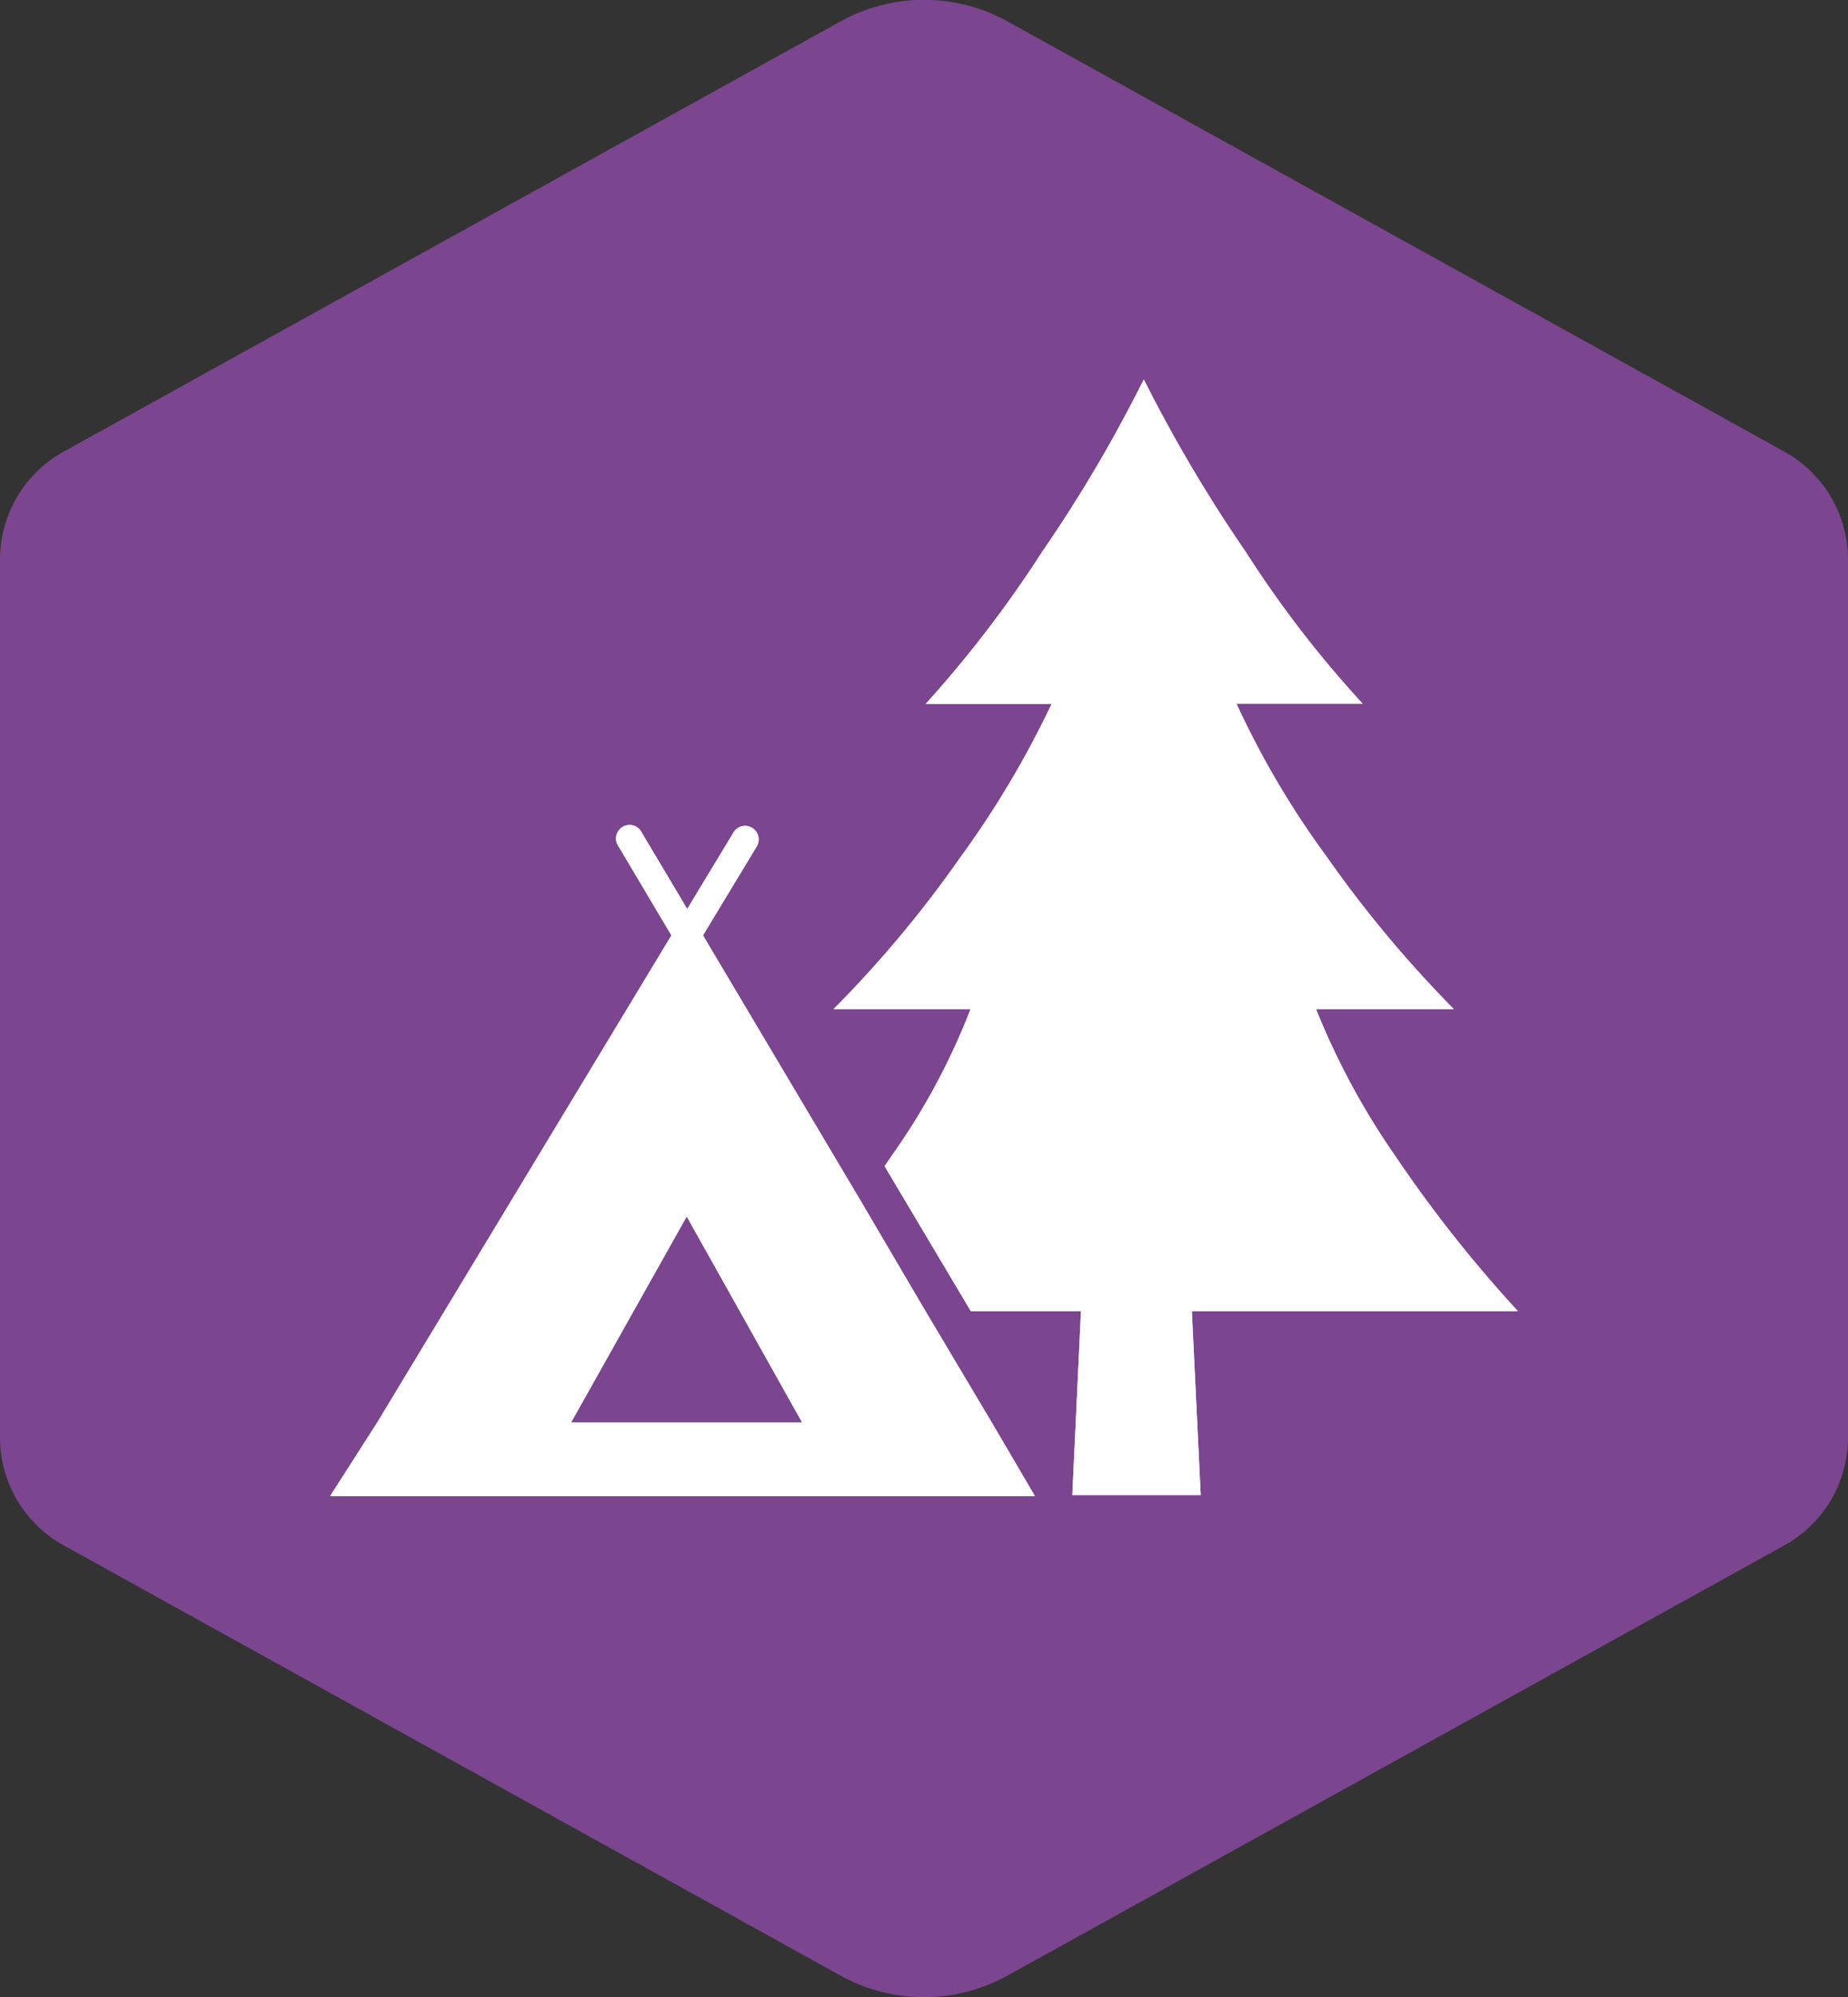
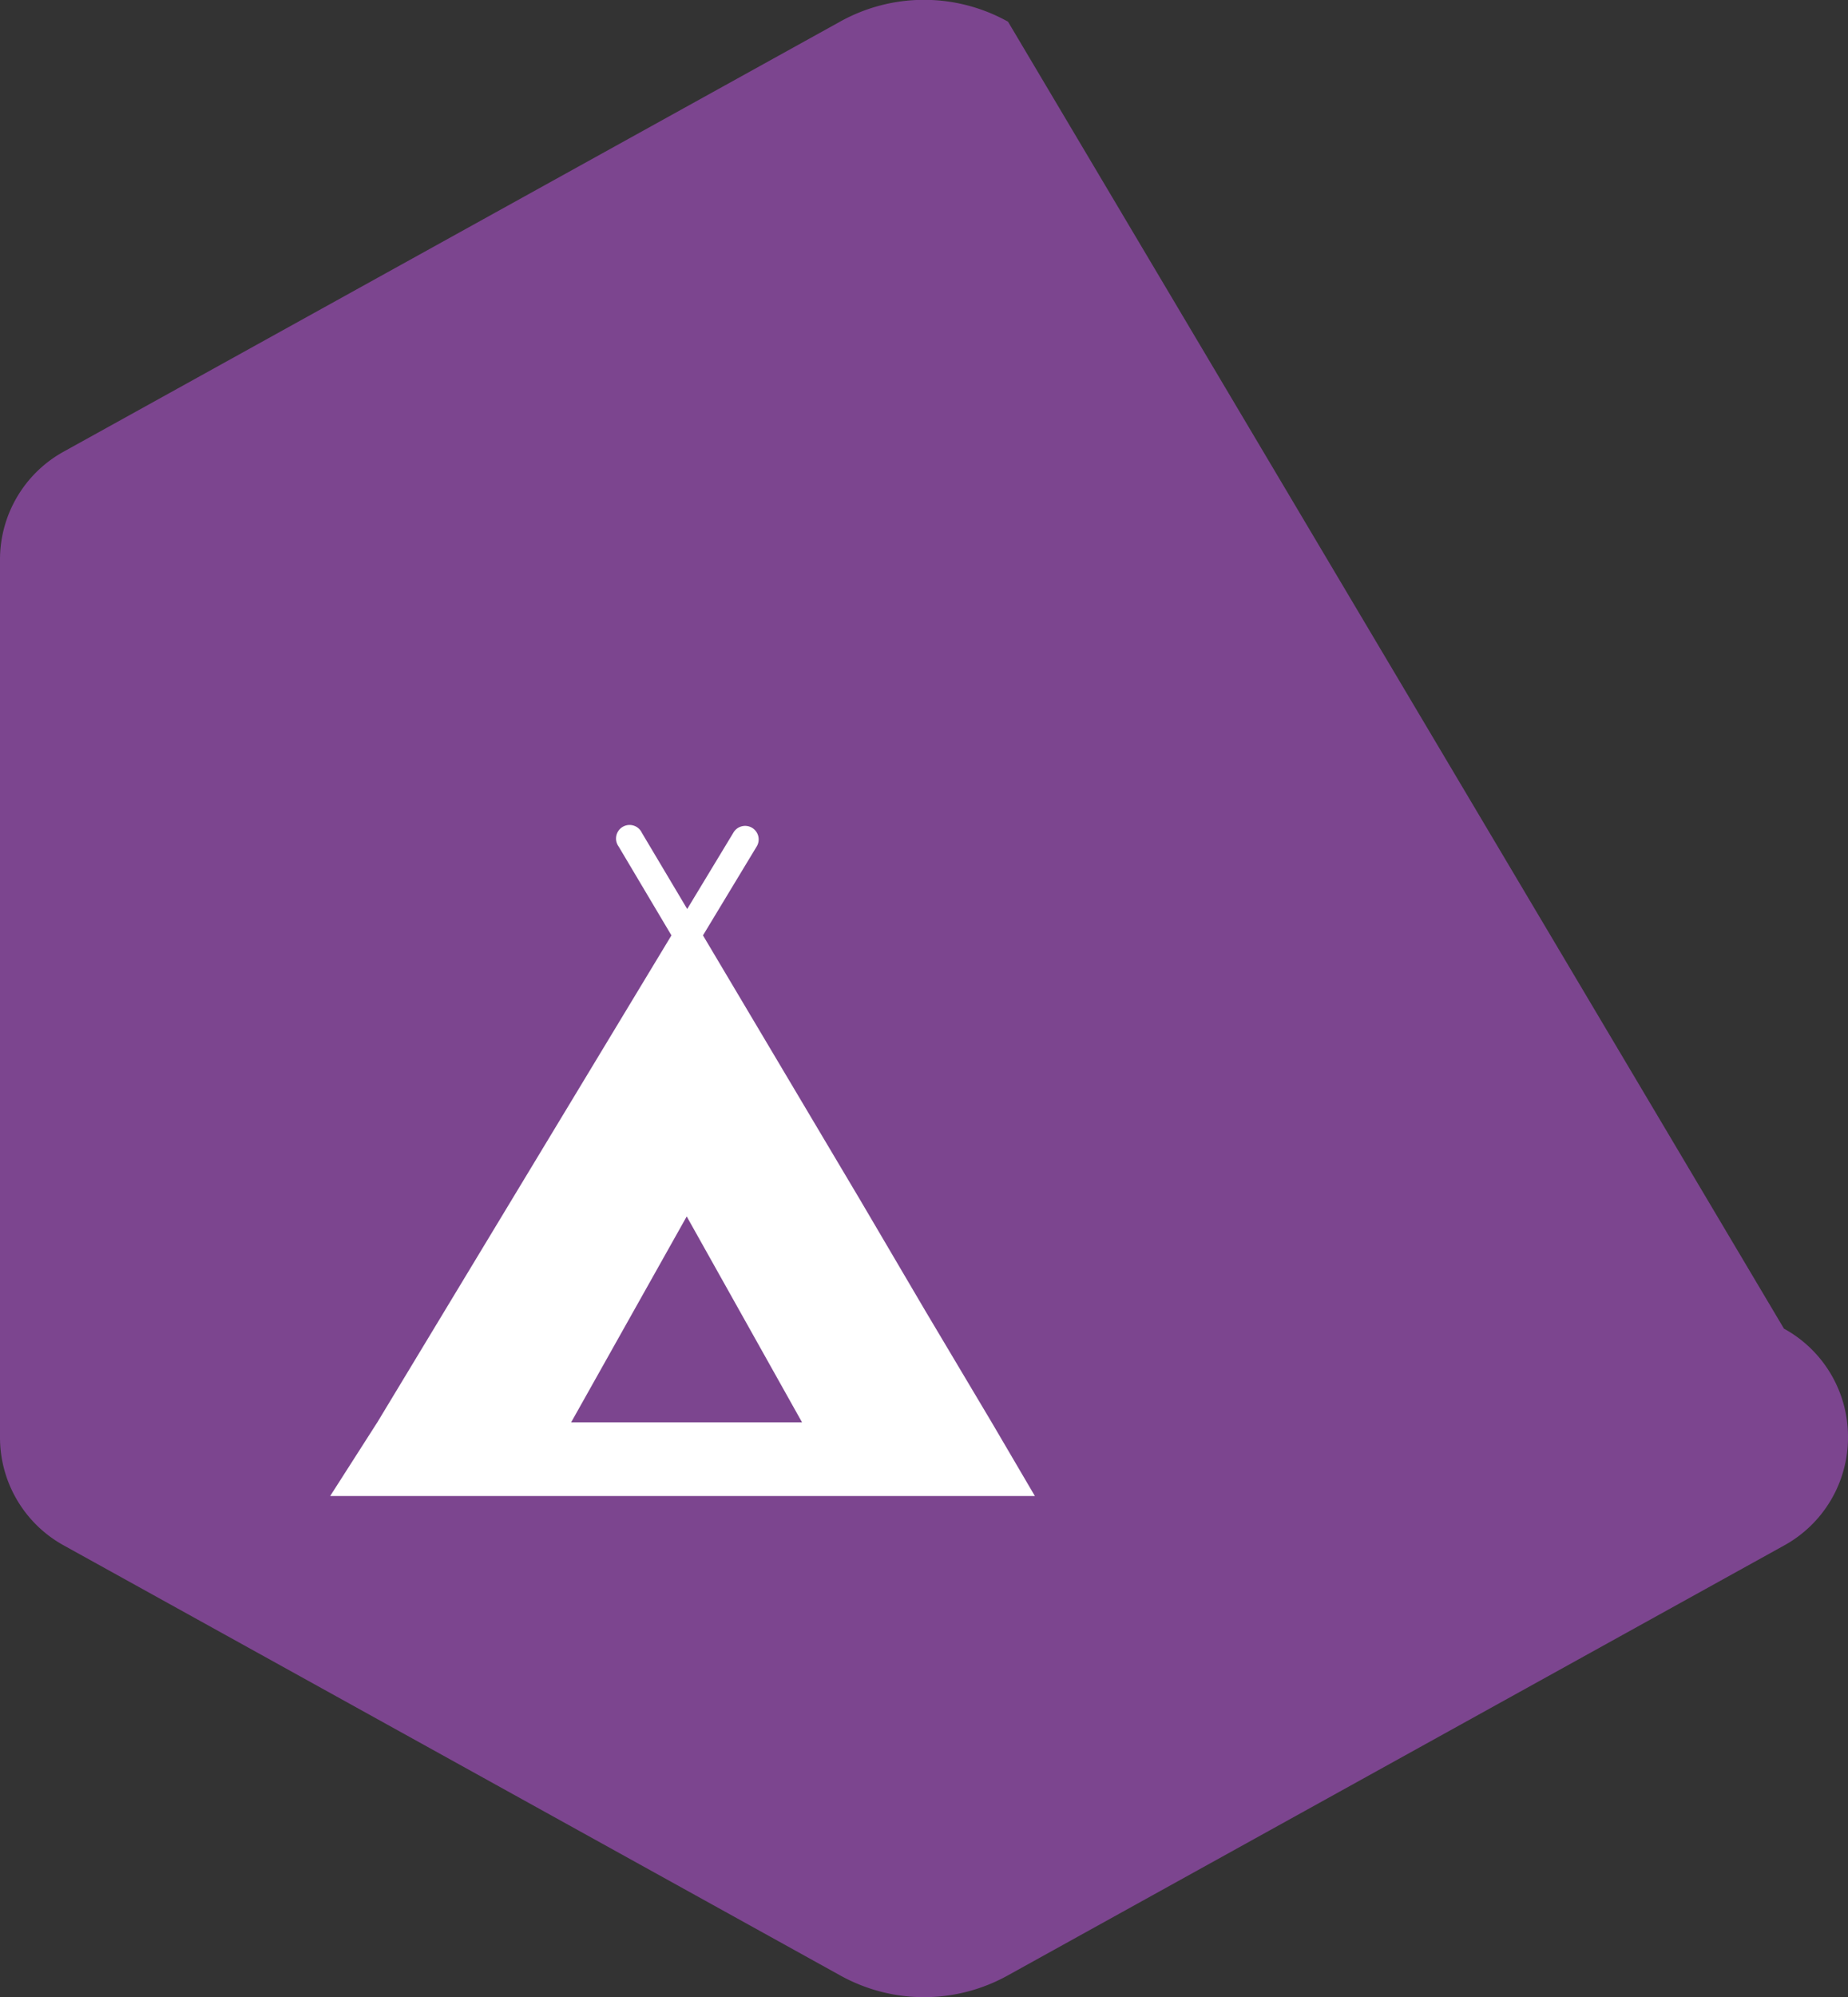
<svg xmlns="http://www.w3.org/2000/svg" viewBox="0 0 75 81">
  <rect x="0" y="0" width="75" height="81" fill="#333333" stroke="none" />
-   <path fill="#7c458f" d="M75 58.29V22.71a5 5 0 0 0-2.6-4.4L40.91.88a7 7 0 0 0-6.82 0L2.6 18.31a5 5 0 0 0-2.6 4.4v35.58a5 5 0 0 0 2.6 4.4l31.49 17.43a7 7 0 0 0 6.82 0L72.4 62.69a5 5 0 0 0 2.6-4.4z" style="isolation:isolate" data-name="Layer 1" />
+   <path fill="#7c458f" d="M75 58.29a5 5 0 0 0-2.6-4.4L40.91.88a7 7 0 0 0-6.82 0L2.6 18.31a5 5 0 0 0-2.6 4.4v35.58a5 5 0 0 0 2.6 4.4l31.49 17.43a7 7 0 0 0 6.82 0L72.4 62.69a5 5 0 0 0 2.6-4.4z" style="isolation:isolate" data-name="Layer 1" />
  <path fill="none" d="M23.18 57.68h9.37l-4.68-8.35-4.69 8.35z" />
  <path fill="#fff" d="M34.92 48.69l-6.39-10.75 2.17-3.59a.55.55 0 1 0-.94-.57l-1.87 3.09-1.84-3.09a.55.55 0 1 0-.94.56l2.14 3.6-11.93 19.74-1.92 3H42l-1.76-3-2.68-4.5zm-2.37 9h-9.37l4.69-8.35z" />
-   <path fill="#fff" d="M61.6 53.18a53.5 53.5 0 0 1-5-6.33 29.83 29.83 0 0 1-3.19-5.92H59a48.26 48.26 0 0 1-5.15-6.17 35.53 35.53 0 0 1-3.67-6.22h5.12a44.37 44.37 0 0 1-4.74-6.15 59.65 59.65 0 0 1-4.14-7 57.69 57.69 0 0 1-4.13 7 47.53 47.53 0 0 1-4.72 6.16h5.11A38.46 38.46 0 0 1 39 34.74a46.68 46.68 0 0 1-5.17 6.19h5.56a27.24 27.24 0 0 1-3.18 5.92l-.31.45 3.5 5.88h4.47l-.35 7.46h5.21l-.36-7.46z" />
-   <path fill="none" d="M23.18 57.68h9.37l-4.68-8.35-4.69 8.35z" />
-   <path fill="#fff" d="M34.92 48.69l-6.39-10.75 2.17-3.59a.55.55 0 1 0-.94-.57l-1.87 3.09-1.84-3.09a.55.55 0 1 0-.94.56l2.14 3.6-11.93 19.74-1.92 3H42l-1.76-3-2.68-4.5zm-2.37 9h-9.37l4.69-8.35z" />
-   <path fill="#fff" d="M61.6 53.18a53.5 53.5 0 0 1-5-6.33 29.83 29.83 0 0 1-3.19-5.92H59a48.26 48.26 0 0 1-5.15-6.17 35.53 35.53 0 0 1-3.67-6.22h5.12a44.37 44.37 0 0 1-4.74-6.15 59.65 59.65 0 0 1-4.14-7 57.69 57.69 0 0 1-4.13 7 47.53 47.53 0 0 1-4.72 6.16h5.11A38.46 38.46 0 0 1 39 34.74a46.68 46.68 0 0 1-5.17 6.19h5.56a27.24 27.24 0 0 1-3.18 5.92l-.31.45 3.5 5.88h4.47l-.35 7.46h5.21l-.36-7.46z" />
</svg>